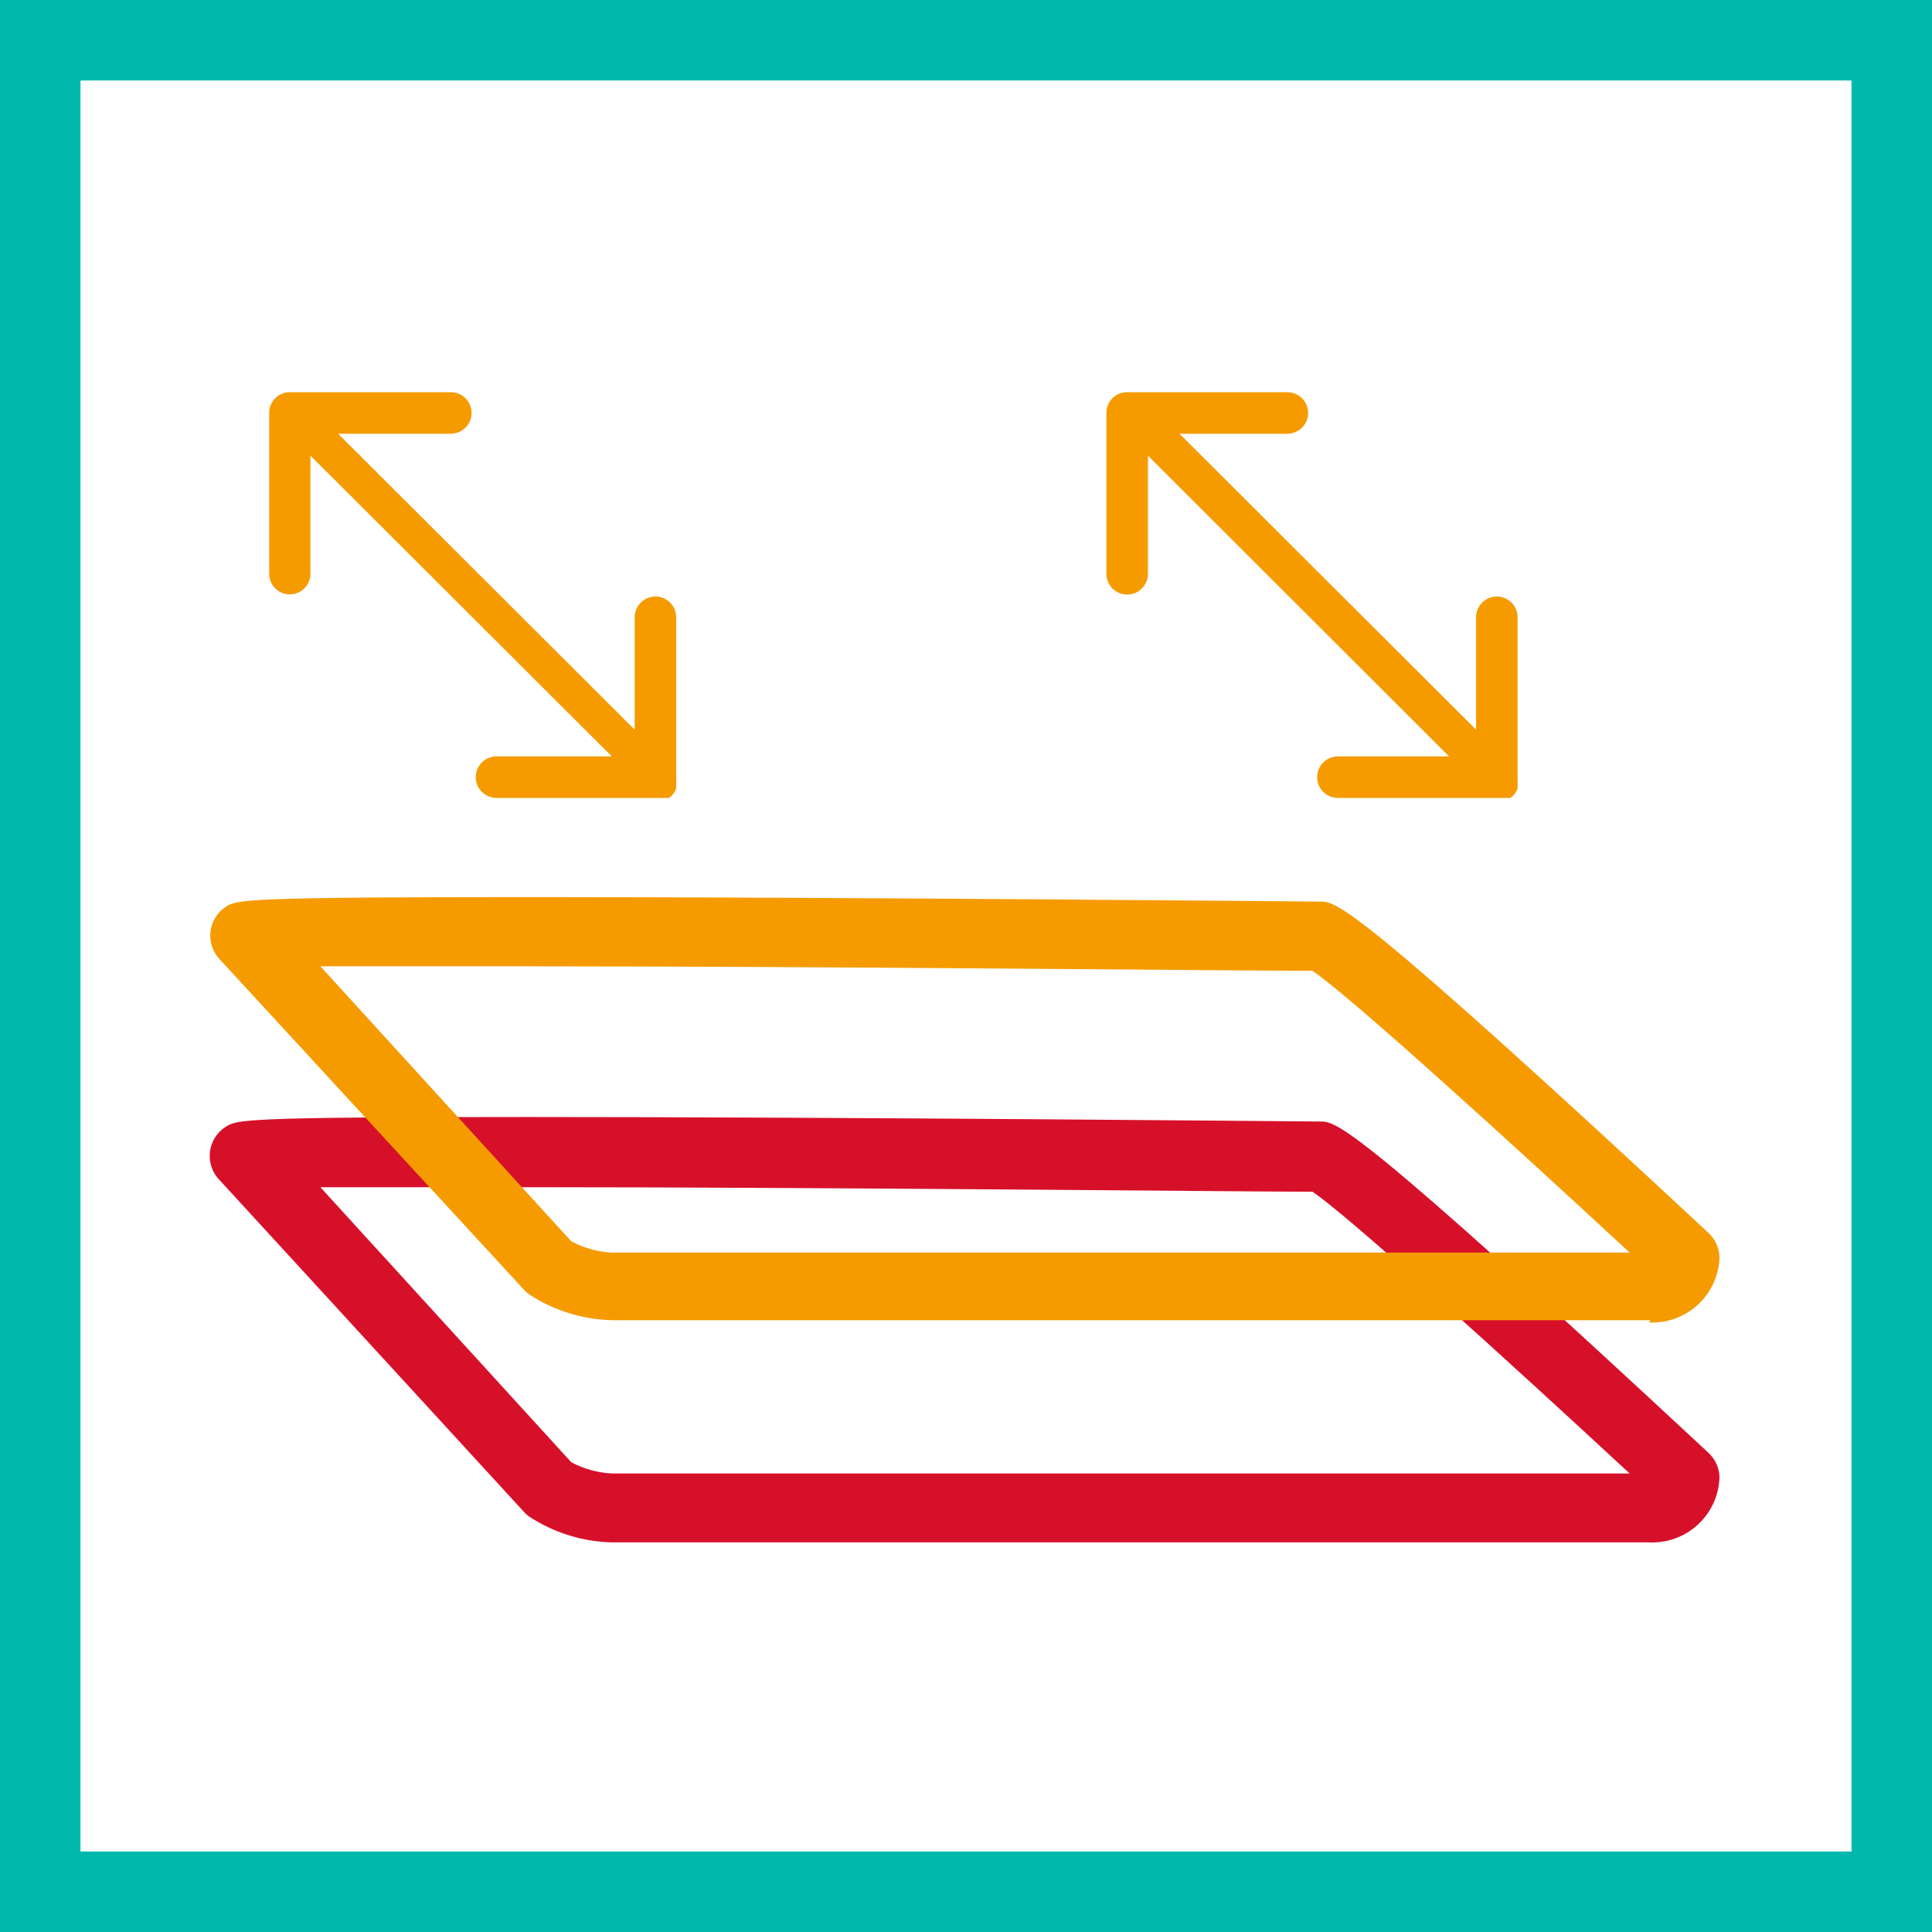
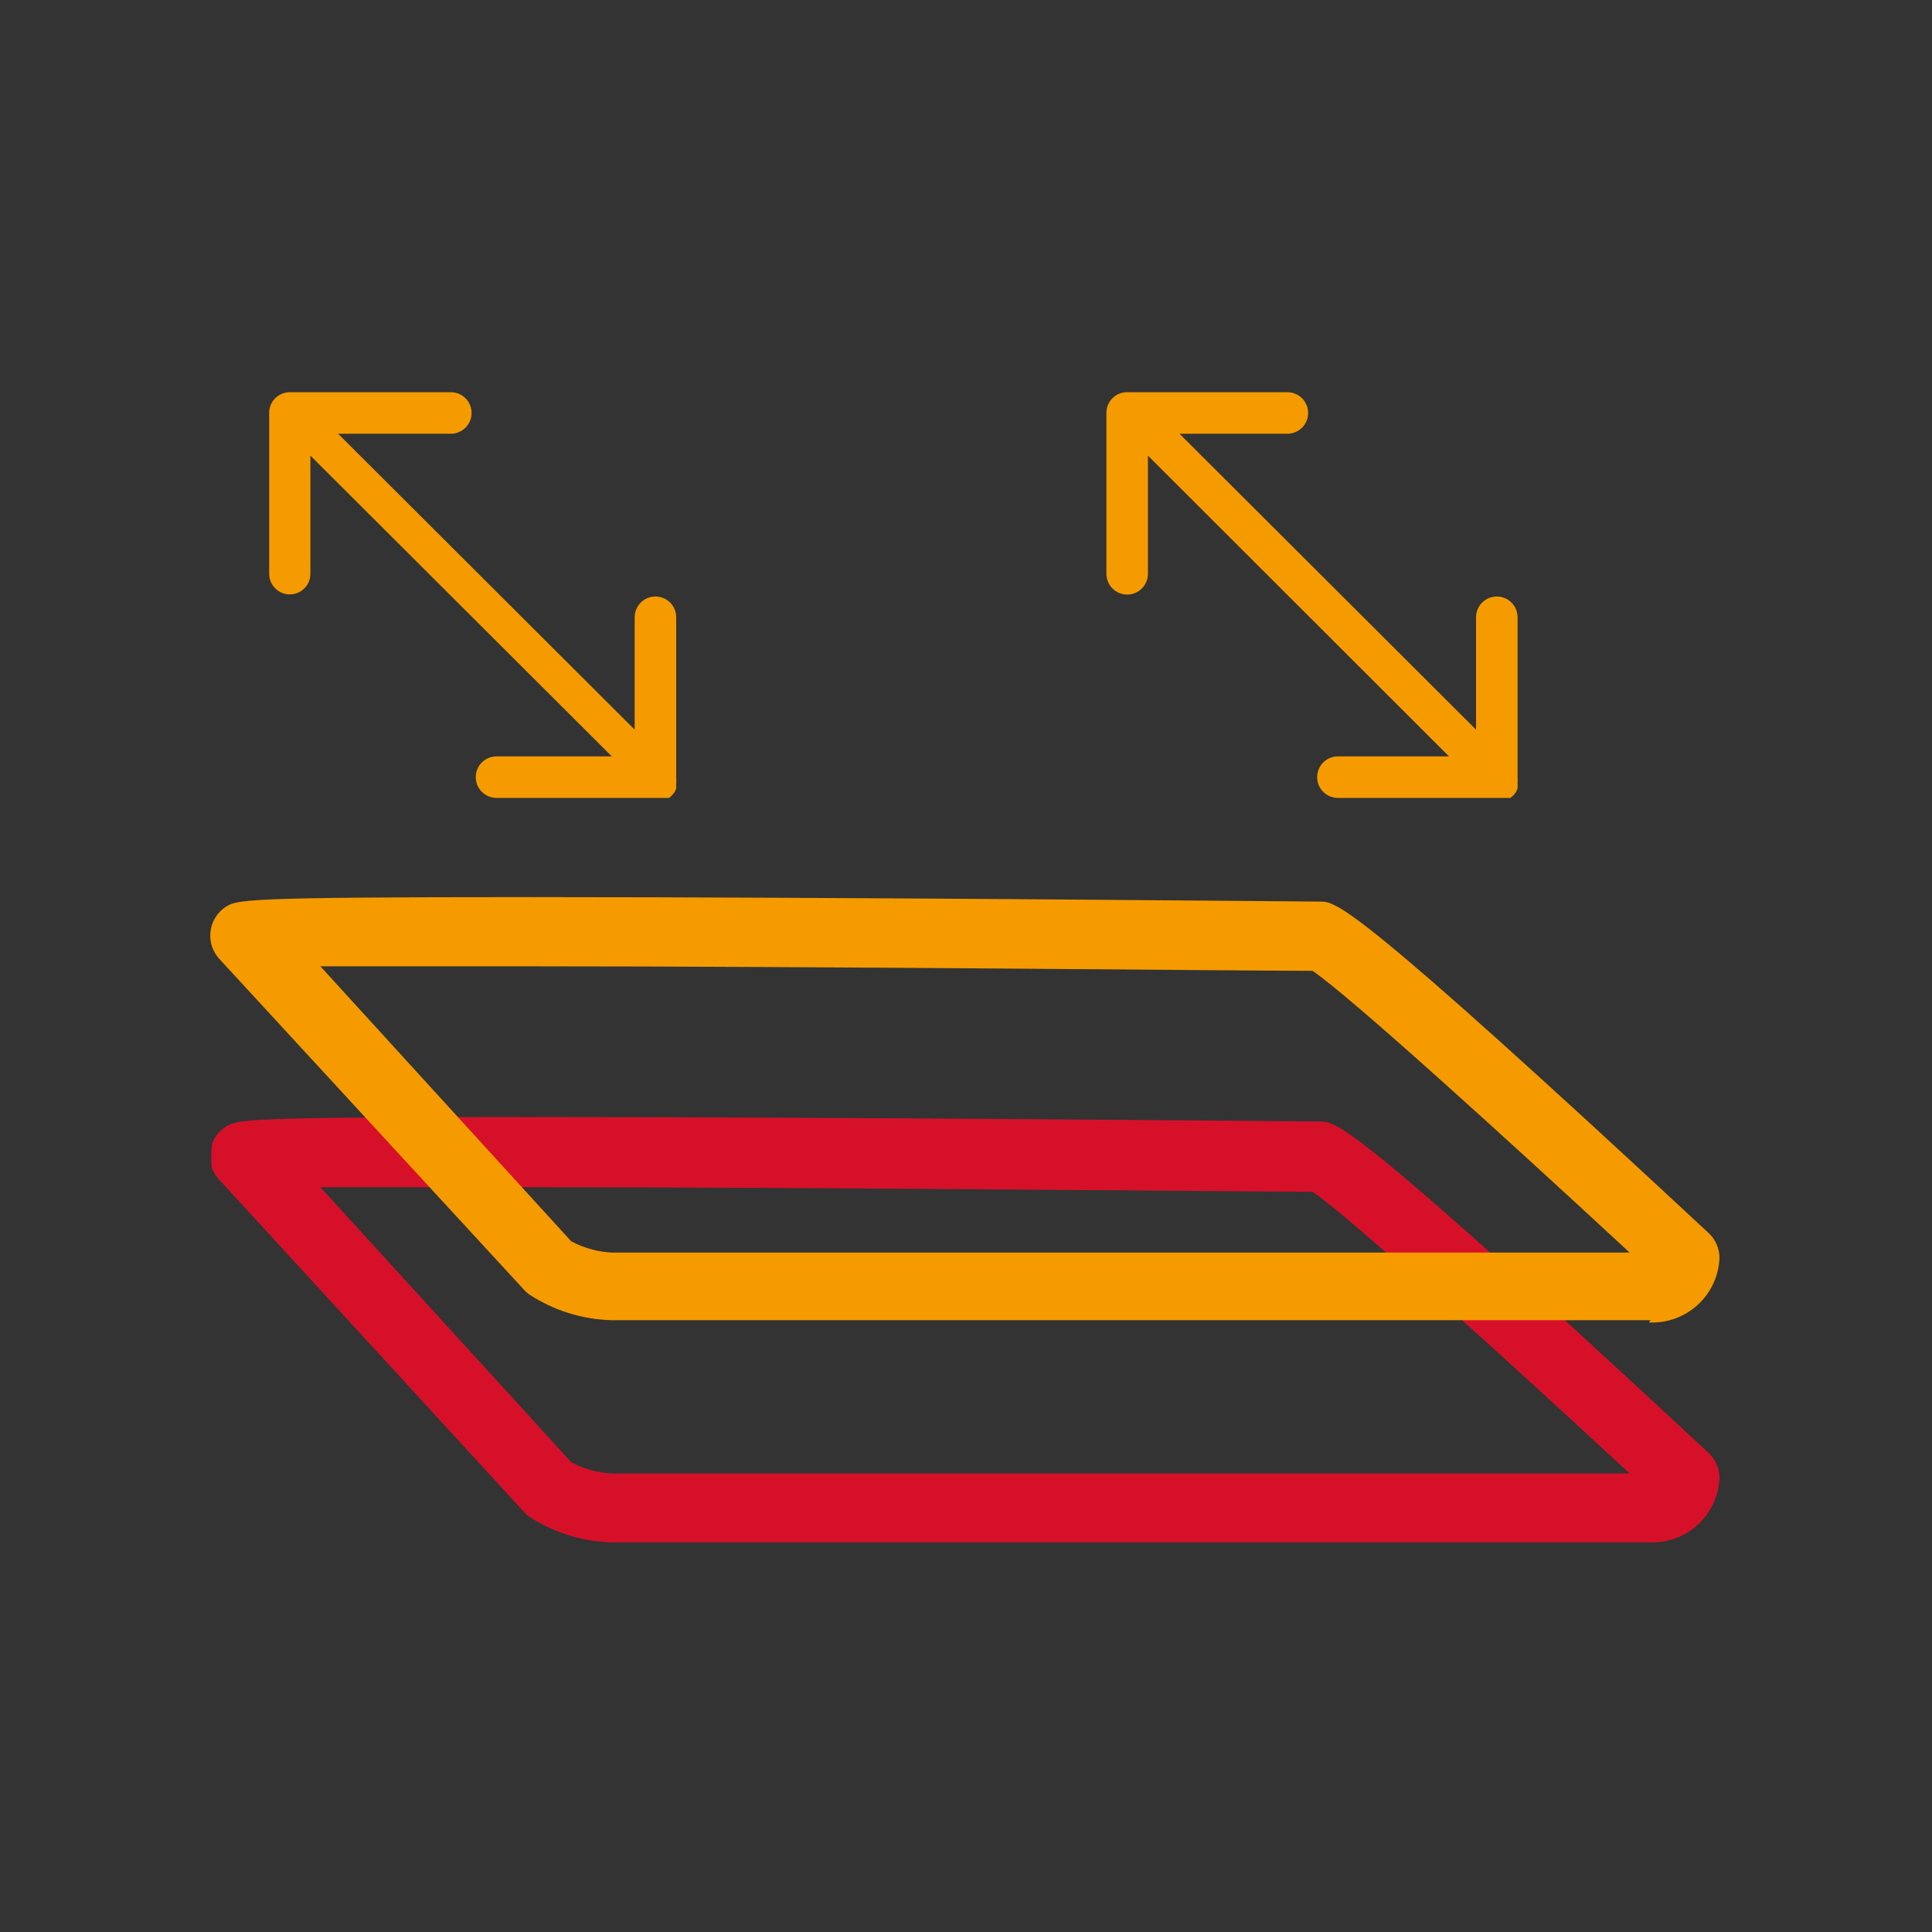
<svg xmlns="http://www.w3.org/2000/svg" width="48" height="48" viewBox="0 0 48 48" fill="none">
  <rect x="0" y="0" width="48" height="48" fill="#333333" stroke="none" />
-   <path d="M1 1H47V47H1V1Z" fill="white" stroke="#00B9AC" stroke-width="2" />
-   <path d="M41.008 38.32H15.2C14.465 38.301 13.75 38.077 13.136 37.672C13.089 37.637 13.046 37.597 13.008 37.552L5.464 29.328C5.373 29.238 5.303 29.129 5.26 29.008C5.216 28.888 5.201 28.759 5.214 28.631C5.227 28.504 5.268 28.381 5.335 28.272C5.402 28.163 5.492 28.07 5.6 28C5.888 27.816 5.984 27.752 13.168 27.752C21 27.752 32.688 27.864 32.8 27.864C33.2 27.864 33.6 27.864 42.448 36.096C42.534 36.176 42.602 36.273 42.649 36.38C42.696 36.487 42.72 36.603 42.72 36.72C42.711 36.94 42.658 37.157 42.565 37.357C42.472 37.556 42.34 37.736 42.177 37.885C42.014 38.033 41.824 38.148 41.616 38.223C41.408 38.298 41.188 38.331 40.968 38.32H41.008ZM14.192 36.328C14.501 36.493 14.842 36.589 15.192 36.608H40.488C37.44 33.784 33.504 30.208 32.608 29.608C31.008 29.608 20.44 29.496 13.192 29.496C10.608 29.496 8.984 29.496 7.96 29.496L14.192 36.328Z" fill="#D7102A" />
+   <path d="M41.008 38.32H15.2C14.465 38.301 13.75 38.077 13.136 37.672C13.089 37.637 13.046 37.597 13.008 37.552L5.464 29.328C5.373 29.238 5.303 29.129 5.26 29.008C5.227 28.504 5.268 28.381 5.335 28.272C5.402 28.163 5.492 28.07 5.6 28C5.888 27.816 5.984 27.752 13.168 27.752C21 27.752 32.688 27.864 32.8 27.864C33.2 27.864 33.6 27.864 42.448 36.096C42.534 36.176 42.602 36.273 42.649 36.38C42.696 36.487 42.72 36.603 42.72 36.72C42.711 36.94 42.658 37.157 42.565 37.357C42.472 37.556 42.34 37.736 42.177 37.885C42.014 38.033 41.824 38.148 41.616 38.223C41.408 38.298 41.188 38.331 40.968 38.32H41.008ZM14.192 36.328C14.501 36.493 14.842 36.589 15.192 36.608H40.488C37.44 33.784 33.504 30.208 32.608 29.608C31.008 29.608 20.44 29.496 13.192 29.496C10.608 29.496 8.984 29.496 7.96 29.496L14.192 36.328Z" fill="#D7102A" />
  <path d="M16.8 19.592V19.536C16.802 19.52 16.802 19.504 16.8 19.488C16.802 19.472 16.802 19.456 16.8 19.44C16.805 19.405 16.805 19.37 16.8 19.336V15.336C16.8 15.199 16.746 15.068 16.649 14.971C16.552 14.874 16.421 14.82 16.284 14.82C16.147 14.82 16.016 14.874 15.919 14.971C15.822 15.068 15.768 15.199 15.768 15.336V18.128L8.4 10.776H11.2C11.337 10.776 11.468 10.722 11.565 10.625C11.662 10.528 11.716 10.397 11.716 10.26C11.716 10.123 11.662 9.992 11.565 9.895C11.468 9.798 11.337 9.744 11.2 9.744H7.2C7.064 9.744 6.934 9.798 6.838 9.894C6.742 9.99 6.688 10.12 6.688 10.256V14.256C6.688 14.392 6.742 14.522 6.838 14.618C6.934 14.714 7.064 14.768 7.2 14.768C7.336 14.768 7.466 14.714 7.562 14.618C7.658 14.522 7.712 14.392 7.712 14.256V11.32L15.2 18.792H12.336C12.199 18.792 12.068 18.846 11.971 18.943C11.874 19.04 11.82 19.171 11.82 19.308C11.82 19.445 11.874 19.576 11.971 19.673C12.068 19.77 12.199 19.824 12.336 19.824H16.472H16.52H16.568H16.624L16.696 19.76L16.76 19.68" fill="#F59B00" />
  <path d="M37.704 19.592V19.536C37.706 19.52 37.706 19.504 37.704 19.488C37.706 19.472 37.706 19.456 37.704 19.44C37.708 19.405 37.708 19.371 37.704 19.336V15.336C37.704 15.199 37.65 15.068 37.553 14.971C37.456 14.874 37.325 14.82 37.188 14.82C37.051 14.82 36.92 14.874 36.823 14.971C36.726 15.068 36.672 15.199 36.672 15.336V18.128L29.304 10.776H31.984C32.121 10.776 32.252 10.722 32.349 10.625C32.446 10.528 32.5 10.397 32.5 10.26C32.5 10.123 32.446 9.992 32.349 9.895C32.252 9.798 32.121 9.744 31.984 9.744H28C27.864 9.744 27.734 9.798 27.638 9.894C27.542 9.99 27.488 10.12 27.488 10.256V14.256C27.488 14.393 27.542 14.524 27.639 14.621C27.736 14.718 27.867 14.772 28.004 14.772C28.141 14.772 28.272 14.718 28.369 14.621C28.466 14.524 28.52 14.393 28.52 14.256V11.32L36 18.792H33.24C33.103 18.792 32.972 18.846 32.875 18.943C32.778 19.04 32.724 19.171 32.724 19.308C32.724 19.445 32.778 19.576 32.875 19.673C32.972 19.77 33.103 19.824 33.24 19.824H37.376H37.424H37.472H37.528L37.6 19.76L37.664 19.68" fill="#F59B00" />
  <path d="M41.008 32.8H15.2C14.465 32.782 13.75 32.557 13.136 32.152C13.089 32.117 13.046 32.077 13.008 32.032L5.464 23.84C5.377 23.75 5.311 23.642 5.27 23.524C5.23 23.406 5.215 23.281 5.228 23.156C5.241 23.032 5.281 22.912 5.345 22.805C5.41 22.698 5.497 22.606 5.6 22.536C5.888 22.352 5.984 22.288 13.168 22.288C21 22.288 32.688 22.4 32.8 22.4C33.2 22.4 33.6 22.4 42.448 30.632C42.534 30.712 42.602 30.808 42.649 30.916C42.696 31.023 42.72 31.139 42.72 31.256C42.711 31.476 42.658 31.693 42.565 31.893C42.472 32.093 42.34 32.272 42.177 32.421C42.014 32.569 41.824 32.684 41.616 32.759C41.408 32.834 41.188 32.867 40.968 32.856L41.008 32.8ZM14.192 30.84C14.503 31.006 14.848 31.102 15.2 31.12H40.488C37.44 28.296 33.504 24.72 32.608 24.12C31.008 24.12 20.44 24.008 13.192 24.008C10.608 24.008 8.984 24.008 7.96 24.008L14.192 30.84Z" fill="#F59B00" />
</svg>